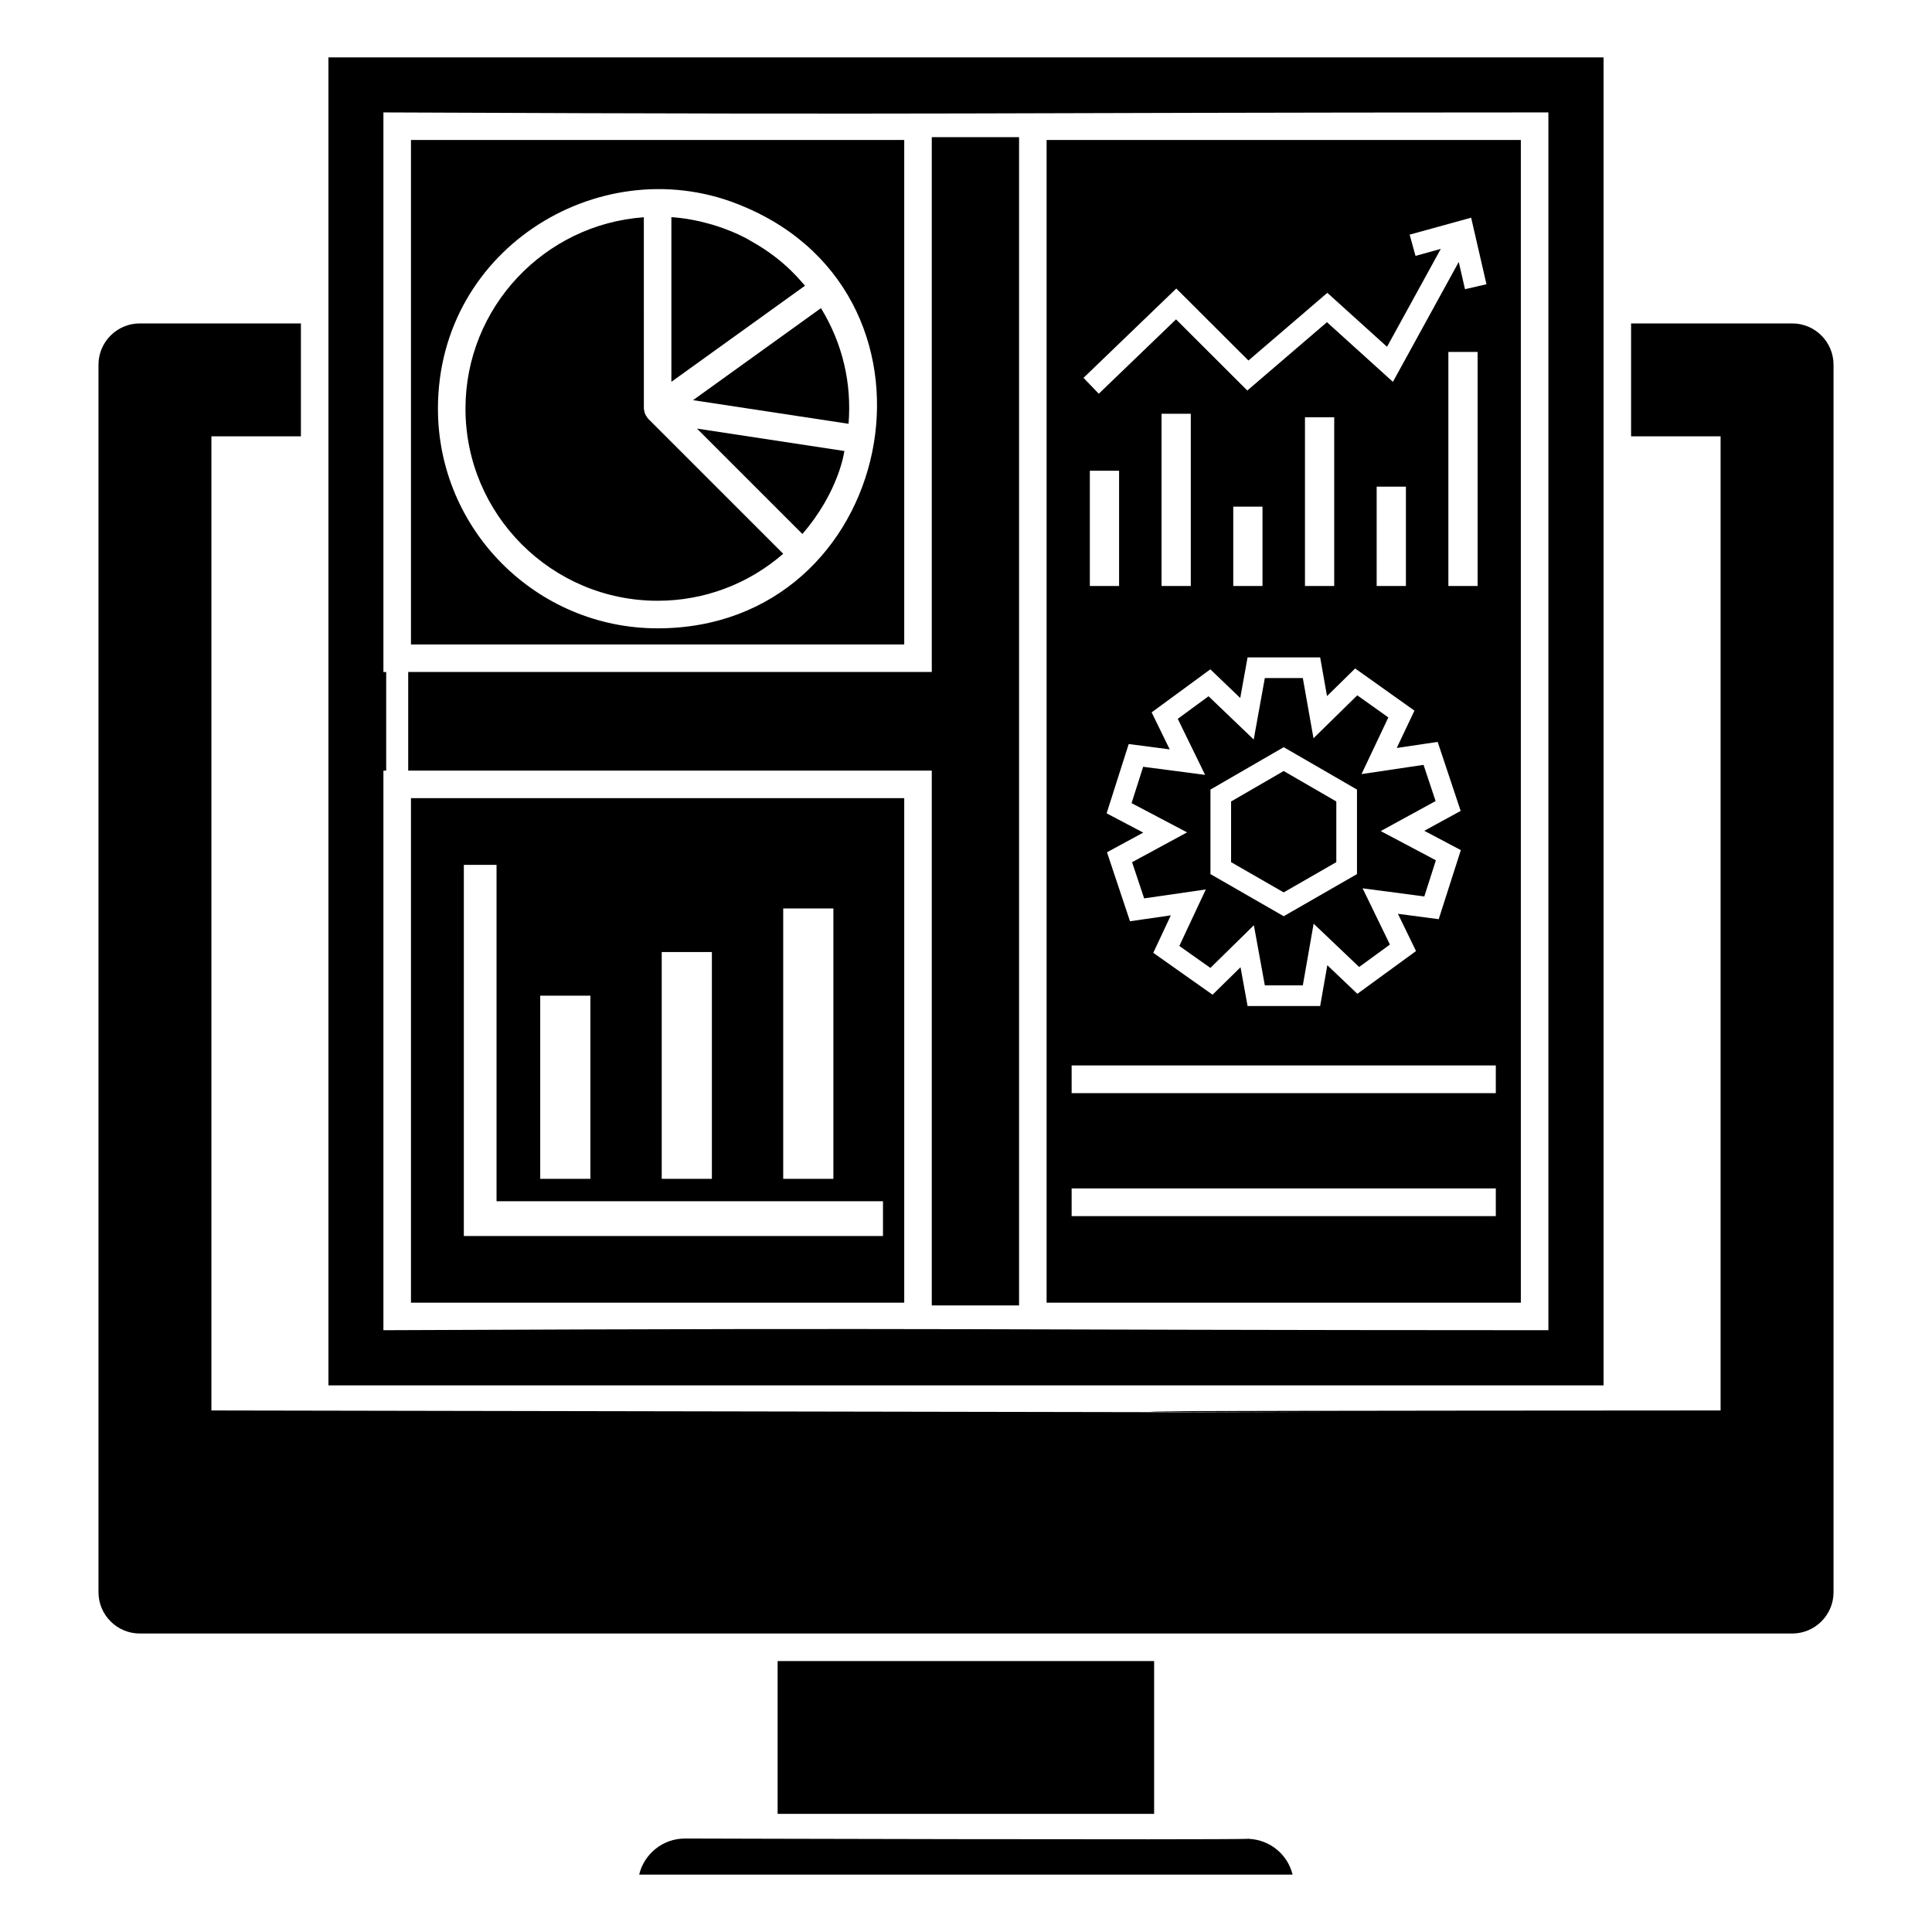
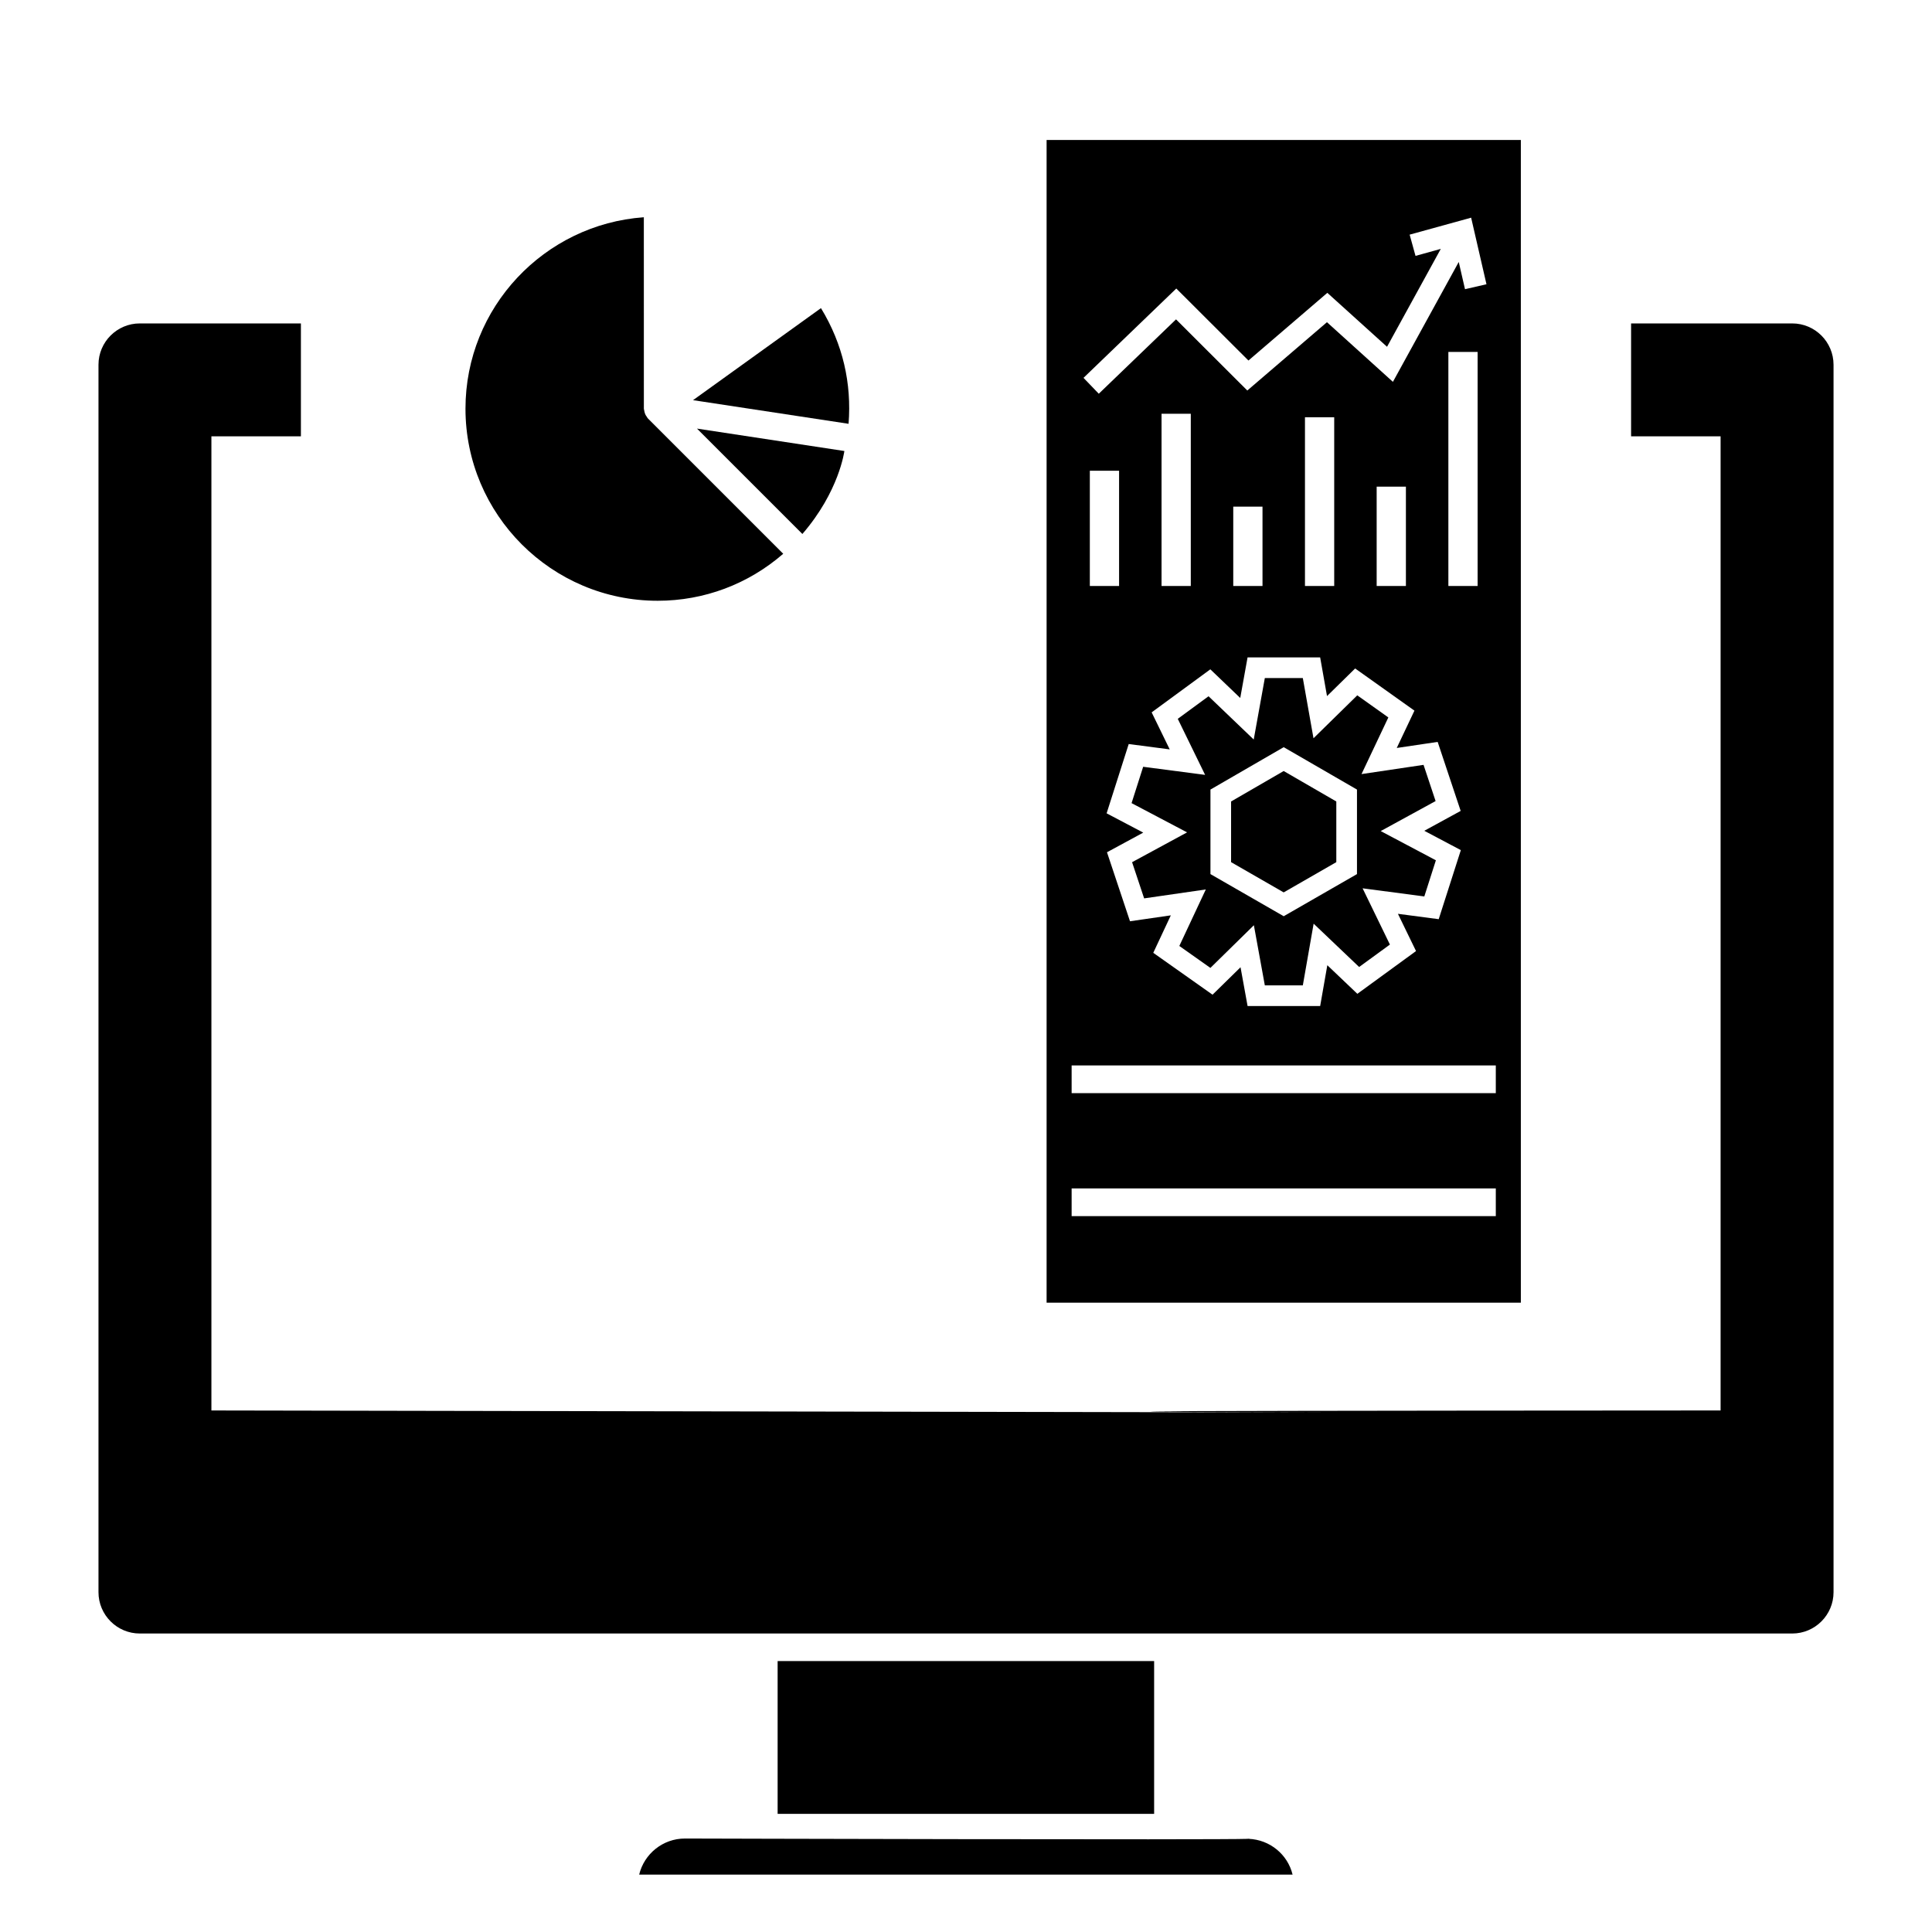
<svg xmlns="http://www.w3.org/2000/svg" fill="#000000" width="800px" height="800px" version="1.1" viewBox="144 144 512 512">
  <g>
-     <path d="m252.18 348.22h138.75v141.73h23.133v-309.6h-23.133v141.73h-138.75z" />
    <path d="m356.64 285.51c9.762-11.289 11.109-21.895 11.129-21.988l-39.062-5.941z" />
    <path d="m368.88 256.31c0.836-10.672-1.484-21.098-7.316-30.652l-33.902 24.387z" />
    <path d="m524.45 356.29-3.195-9.594-16.438 2.445 7.109-15.012-8.234-5.859-11.602 11.379-2.828-15.953h-10.07l-2.941 16.285-11.973-11.465-8.156 5.984 7.246 14.852-16.418-2.148-3.074 9.633 14.711 7.75-14.574 7.902 3.195 9.59 16.344-2.367-7.019 14.977 8.234 5.816 11.523-11.309 2.902 15.938h10.07l2.863-16.352 12.059 11.48 8.156-5.945-7.238-14.906 16.355 2.156 3.066-9.582-14.621-7.742zm-20.836 19.355-19.418 11.164-19.414-11.164v-22.402l19.414-11.234 19.418 11.234z" />
-     <path d="m252.91 489.23h130.72v-133.71h-130.72zm98.648-104.48h13.297v71.648h-13.297zm-32.195 11.555h13.293v60.09h-13.293zm-32.199 11.559h13.297v48.535h-13.297zm-20.242-34.672h8.668v89.145h102.41v9.219l-111.08-0.004z" />
    <path d="m470.25 356.4v16.078l13.941 8.016 13.945-8.016v-16.078l-13.945-8.07z" />
    <path d="m547.04 181.09h-125.68v308.14h125.68zm-91.309 39.371 19.117 19.082 20.91-17.938 15.82 14.297 14.246-25.945-6.699 1.855-1.555-5.629 16.297-4.496 4.062 17.641-5.688 1.312-1.66-7.215-17.445 31.77-17.48-15.809-21.109 18.105-18.887-18.855-20.473 19.707-4.047-4.207zm63.531 175.58-15.547 11.332-7.961-7.582-1.895 10.812h-19.238l-1.867-10.27-7.418 7.273-15.707-11.098 4.652-9.93-10.82 1.566-6.098-18.285 9.609-5.207-9.707-5.113 5.856-18.363 10.867 1.422-4.789-9.812 15.551-11.406 7.926 7.594 1.941-10.754h19.238l1.816 10.254 7.457-7.324 15.711 11.176-4.688 9.895 10.844-1.609 6.098 18.289-9.641 5.266 9.684 5.125-5.863 18.301-10.809-1.422zm-86.445-96.746v-30.551h7.75v30.551zm19.004 0v-45.648h7.75v45.648zm19.004 0v-21.027h7.75v21.027zm19.004 0v-44.719h7.75v44.719zm19 0v-26.332h7.75v26.332zm19.004 0v-62.035h7.75v62.035zm12.57 166.99h-112.41v-7.348h112.41zm0-32.586h-112.41v-7.348h112.41z" />
    <path d="m318.27 303.21c12.371 0 24.043-4.426 33.293-12.457l-35.871-35.871c-0.141-0.141-0.207-0.324-0.32-0.48-0.098-0.137-0.191-0.254-0.27-0.406-0.152-0.285-0.246-0.582-0.316-0.898-0.031-0.145-0.066-0.266-0.082-0.414-0.016-0.129-0.074-0.25-0.074-0.383l-0.008-50.727c-26.371 1.883-47.266 23.887-47.266 50.73 0 28.066 22.84 50.906 50.914 50.906z" />
-     <path d="m343.23 208.01c-0.527-0.297-1.035-0.629-1.574-0.91-2.523-1.32-5.606-2.59-8.949-3.582-3.305-0.945-6.914-1.723-10.785-1.969v43.637l35.422-25.477c-0.805-0.711-4.984-6.598-14.113-11.699z" />
    <path d="m474.88 631.31c-7.711 0.32-148.63-0.078-149.36-0.082-5.875 0-10.816 4.082-12.133 9.562h173.16c-1.281-5.324-6.008-9.262-11.668-9.48z" />
    <path d="m350.08 584.2h99.777v40.492h-99.777z" />
    <path d="m474.41 631.23c0.164 0 0.305 0.074 0.465 0.082 0.562-0.023 0.48-0.051-0.465-0.082z" />
    <path d="m618.95 229.71h-42.695v29.926h23.719v258.15c-422.27 0.203 245.36 1.113-399.95 0v-258.15h23.719v-29.926h-42.695c-6.035 0-10.949 4.91-10.949 10.949v325.29c0 6.035 4.91 10.949 10.949 10.949h437.91c6.035 0 10.949-4.91 10.949-10.949v-325.29c-0.004-6.039-4.914-10.949-10.949-10.949z" />
-     <path d="m252.91 314.79h130.72v-133.7h-130.72zm88.168-116.06 0.008 0.004c58.246 24.453 40.188 111.78-22.812 111.78-32.098 0-58.215-26.109-58.215-58.211 0-43.148 44.27-69.32 81.02-53.57z" />
-     <path d="m568.96 222.41v-63.203h-337.92v351.93h337.92zm-14.621 274.11c-159.48-0.039-149.22-0.691-308.73 0v-148.3h0.734v-26.129h-0.734v-148.3c159.47 0.691 149.28 0.039 308.73 0z" />
  </g>
</svg>